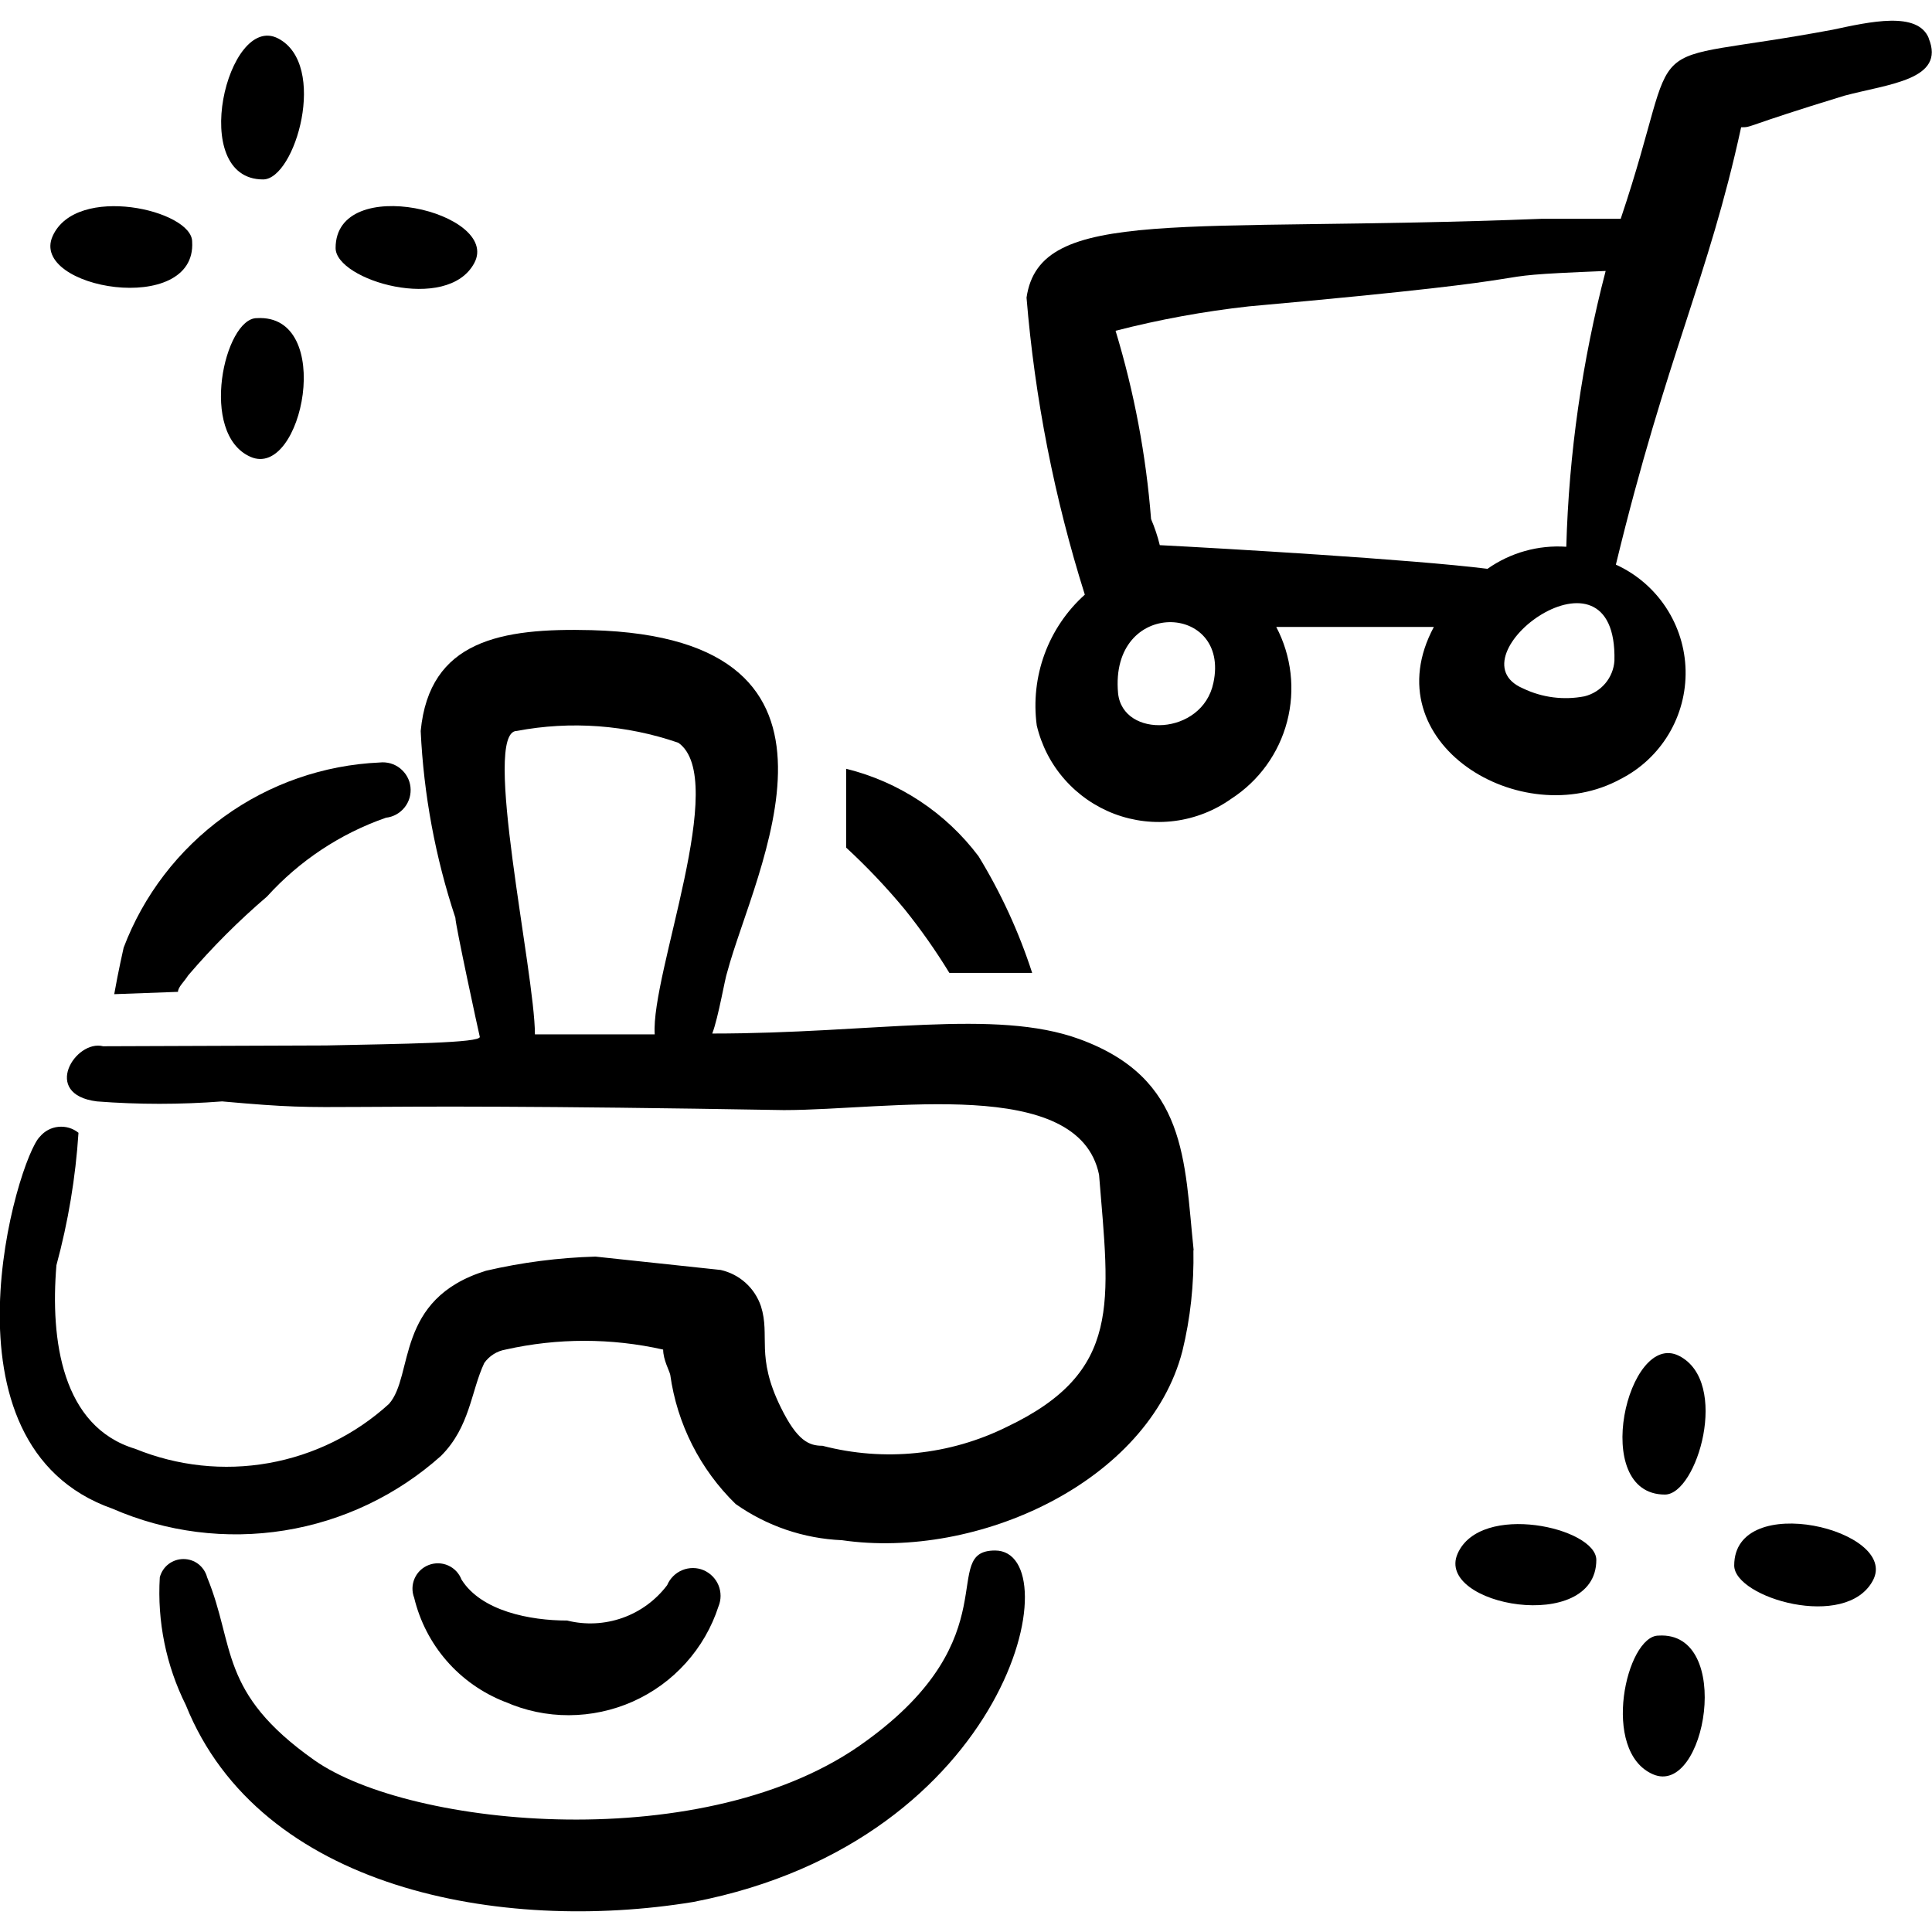
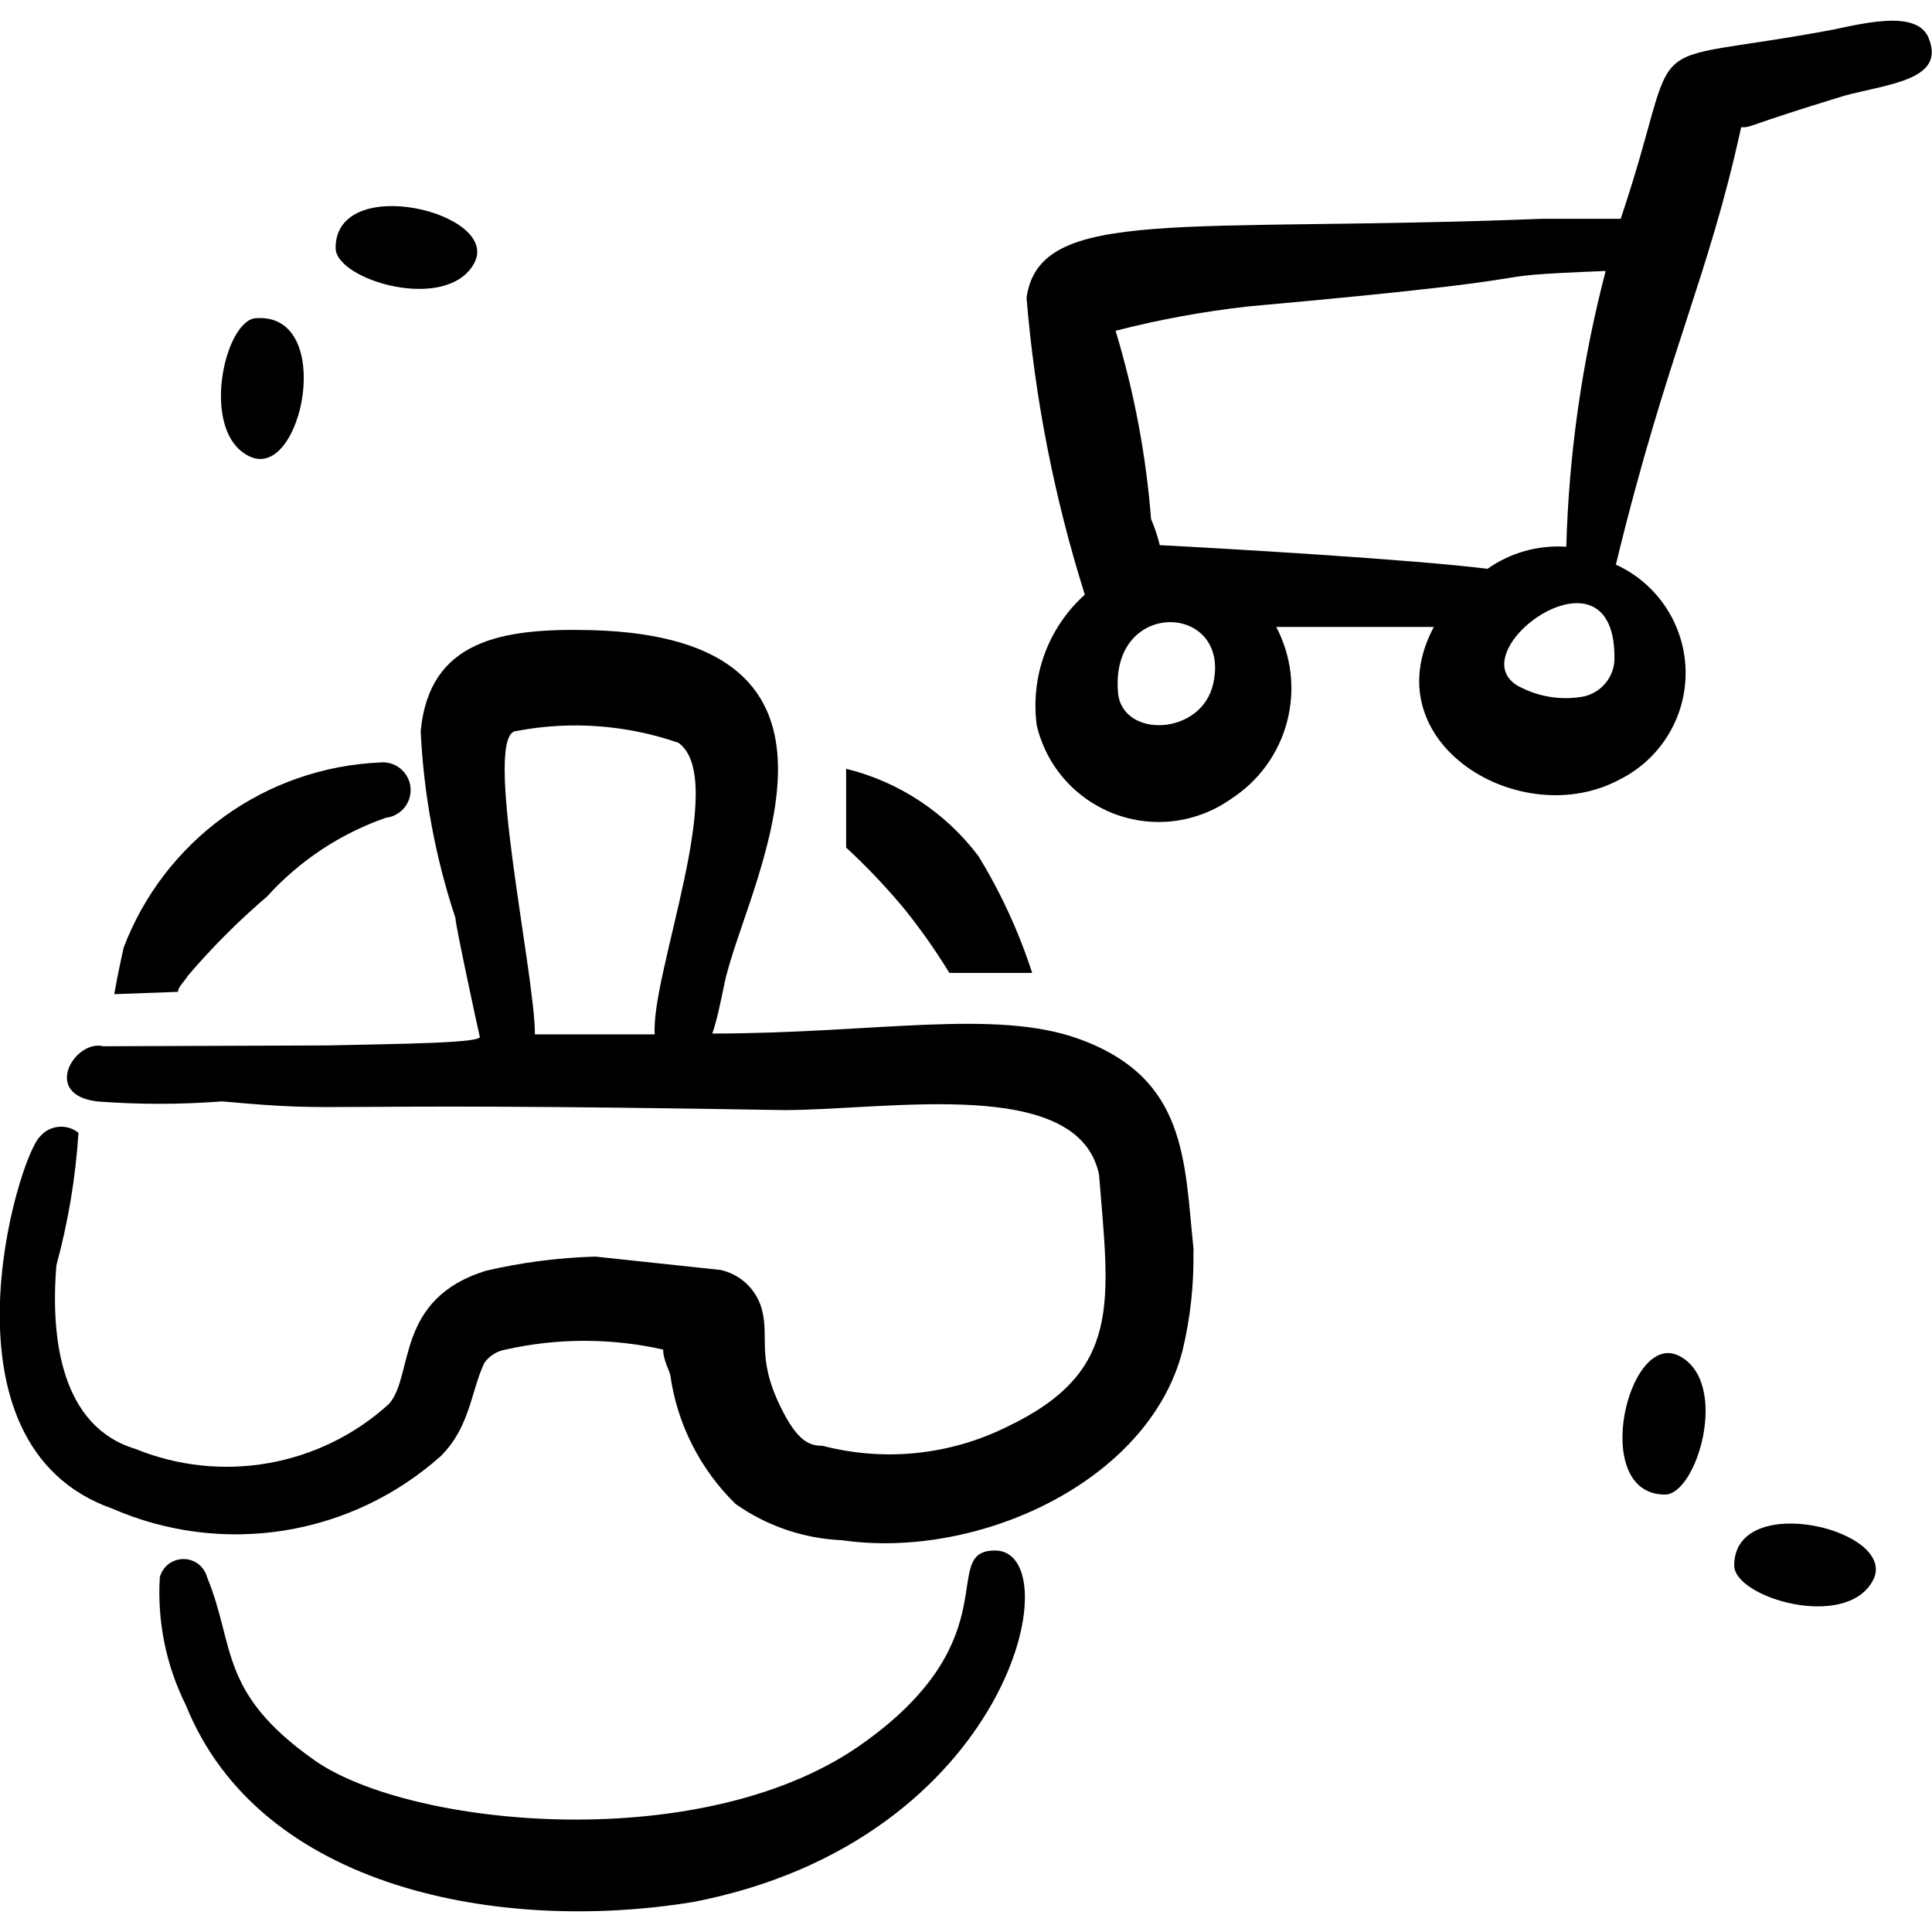
<svg xmlns="http://www.w3.org/2000/svg" fill="none" viewBox="0 0 24 24" id="E-Commerce-Cart-Vr--Streamline-Freehand">
  <desc>
    E Commerce Cart Vr Streamline Icon: https://streamlinehq.com
  </desc>
  <path fill="#000000" fill-rule="evenodd" d="M23.961 0.477c-0.137 -0.343 -0.734 -0.206 -1.194 -0.108C20.202 0.849 20.956 0.271 20.133 2.718h-0.979c-4.483 0.176 -6.235 -0.166 -6.402 0.979 0.103 1.253 0.346 2.491 0.724 3.69 -0.225 0.202 -0.396 0.455 -0.5 0.738 -0.104 0.283 -0.137 0.588 -0.097 0.887 0.059 0.248 0.177 0.479 0.346 0.67 0.169 0.192 0.382 0.339 0.62 0.429 0.239 0.09 0.496 0.12 0.749 0.087 0.253 -0.033 0.494 -0.128 0.702 -0.276 0.343 -0.222 0.59 -0.564 0.693 -0.959 0.103 -0.395 0.055 -0.814 -0.135 -1.175h1.958c-0.773 1.439 1.087 2.565 2.32 1.889 0.248 -0.126 0.455 -0.32 0.598 -0.559 0.143 -0.239 0.215 -0.513 0.209 -0.791 -0.006 -0.278 -0.091 -0.549 -0.244 -0.781 -0.153 -0.232 -0.369 -0.417 -0.622 -0.532 0.636 -2.623 1.145 -3.543 1.556 -5.433 0.147 0 0 0 1.282 -0.392 0.548 -0.147 1.263 -0.196 1.047 -0.715ZM15.073 8.484c-0.137 0.656 -1.126 0.695 -1.184 0.127 -0.108 -1.184 1.4 -1.126 1.184 -0.127Zm-0.666 -1.713c-0.027 -0.11 -0.063 -0.218 -0.108 -0.323 -0.062 -0.793 -0.21 -1.578 -0.441 -2.339 0.544 -0.14 1.096 -0.241 1.654 -0.303 4.366 -0.392 2.516 -0.362 4.434 -0.44 -0.292 1.12 -0.457 2.269 -0.489 3.426 -0.348 -0.024 -0.694 0.073 -0.979 0.274 -0.93 -0.117 -3.308 -0.255 -4.072 -0.294Zm5.276 1.879c-0.258 0.05 -0.526 0.016 -0.763 -0.098 -0.92 -0.392 1.175 -1.958 1.135 -0.343 -0.007 0.103 -0.047 0.202 -0.114 0.281 -0.067 0.079 -0.157 0.135 -0.258 0.16Z" clip-rule="evenodd" stroke-width="1" />
-   <path fill="#000000" fill-rule="evenodd" d="M6.273 21.14c0.25 0.111 0.521 0.168 0.795 0.167 0.274 -0.001 0.544 -0.059 0.794 -0.17 0.25 -0.112 0.474 -0.274 0.657 -0.478 0.183 -0.203 0.322 -0.443 0.406 -0.703 0.035 -0.084 0.035 -0.179 0 -0.264 -0.035 -0.084 -0.102 -0.151 -0.186 -0.187 -0.084 -0.035 -0.179 -0.035 -0.264 -0 -0.084 0.035 -0.152 0.102 -0.187 0.186 -0.141 0.187 -0.334 0.329 -0.555 0.407 -0.221 0.078 -0.46 0.09 -0.688 0.033 -0.46 0 -1.067 -0.117 -1.312 -0.509 -0.03 -0.078 -0.089 -0.141 -0.166 -0.175 -0.076 -0.034 -0.163 -0.036 -0.241 -0.006 -0.078 0.03 -0.141 0.089 -0.175 0.166 -0.034 0.076 -0.036 0.163 -0.006 0.241 0.07 0.29 0.208 0.559 0.404 0.784 0.196 0.225 0.444 0.399 0.721 0.508Z" clip-rule="evenodd" stroke-width="1" />
  <path fill="#000000" fill-rule="evenodd" d="M12.361 19.261c-0.705 0 0.196 1.067 -1.605 2.369 -1.958 1.439 -5.658 1.077 -6.852 0.235 -1.194 -0.842 -0.979 -1.419 -1.331 -2.271 -0.017 -0.065 -0.055 -0.122 -0.108 -0.164 -0.053 -0.041 -0.118 -0.063 -0.186 -0.063 -0.067 0 -0.132 0.022 -0.186 0.063 -0.053 0.041 -0.091 0.099 -0.108 0.164 -0.033 0.548 0.078 1.095 0.323 1.586 0.92 2.291 3.915 2.839 6.304 2.447 3.955 -0.763 4.698 -4.366 3.749 -4.366Z" clip-rule="evenodd" stroke-width="1" />
-   <path fill="#000000" fill-rule="evenodd" d="M3.268 2.229c0.401 0 0.812 -1.429 0.186 -1.752C2.828 0.154 2.328 2.229 3.268 2.229Z" clip-rule="evenodd" stroke-width="1" />
  <path fill="#000000" fill-rule="evenodd" d="M3.19 3.952c-0.401 0 -0.724 1.439 -0.078 1.723 0.646 0.284 1.057 -1.781 0.078 -1.723Z" clip-rule="evenodd" stroke-width="1" />
  <path fill="#000000" fill-rule="evenodd" d="M4.169 3.081c0 0.401 1.39 0.812 1.723 0.186 0.333 -0.626 -1.723 -1.126 -1.723 -0.186Z" clip-rule="evenodd" stroke-width="1" />
-   <path fill="#000000" fill-rule="evenodd" d="M2.387 3.002c0 -0.392 -1.439 -0.724 -1.733 -0.069s1.791 1.008 1.733 0.069Z" clip-rule="evenodd" stroke-width="1" />
  <path fill="#000000" fill-rule="evenodd" d="M20.682 18.566c0.401 0 0.812 -1.4 0.176 -1.723 -0.636 -0.323 -1.116 1.723 -0.176 1.723Z" clip-rule="evenodd" stroke-width="1" />
-   <path fill="#000000" fill-rule="evenodd" d="M20.603 20.318c-0.401 0 -0.724 1.439 -0.069 1.723 0.656 0.284 1.008 -1.782 0.069 -1.723Z" clip-rule="evenodd" stroke-width="1" />
  <path fill="#000000" fill-rule="evenodd" d="M21.543 19.447c0 0.401 1.39 0.812 1.723 0.186 0.333 -0.626 -1.723 -1.126 -1.723 -0.186Z" clip-rule="evenodd" stroke-width="1" />
-   <path fill="#000000" fill-rule="evenodd" d="M19.83 19.378c0 -0.401 -1.439 -0.724 -1.723 -0.078 -0.284 0.646 1.723 1.008 1.723 0.078Z" clip-rule="evenodd" stroke-width="1" />
  <path fill="#000000" fill-rule="evenodd" d="M11.794 12.086h1.028c-0.164 -0.507 -0.388 -0.994 -0.666 -1.449 -0.407 -0.541 -0.988 -0.925 -1.645 -1.087v0.979c0.258 0.238 0.5 0.493 0.724 0.763 0.203 0.252 0.389 0.517 0.558 0.793Z" clip-rule="evenodd" stroke-width="1" />
  <path fill="#000000" fill-rule="evenodd" d="M2.211 12.321c0 -0.059 0.078 -0.127 0.127 -0.205 0.3 -0.351 0.628 -0.679 0.979 -0.979 0.403 -0.445 0.911 -0.782 1.478 -0.979 0.045 -0.005 0.089 -0.019 0.128 -0.041 0.04 -0.022 0.074 -0.051 0.103 -0.087 0.028 -0.035 0.049 -0.076 0.062 -0.12 0.012 -0.044 0.016 -0.089 0.011 -0.134 -0.005 -0.045 -0.019 -0.089 -0.041 -0.128 -0.022 -0.04 -0.052 -0.074 -0.087 -0.103 -0.035 -0.028 -0.076 -0.049 -0.12 -0.062 -0.044 -0.012 -0.089 -0.016 -0.134 -0.011 -0.697 0.031 -1.37 0.265 -1.935 0.674 -0.565 0.409 -0.999 0.974 -1.246 1.626 0 0 -0.069 0.303 -0.117 0.578l0.793 -0.029Z" clip-rule="evenodd" stroke-width="1" />
  <path fill="#000000" fill-rule="evenodd" d="M14.828 15.531c-0.117 -1.116 -0.078 -2.134 -1.419 -2.623 -1.047 -0.382 -2.555 -0.069 -4.561 -0.069 0.078 -0.206 0.157 -0.685 0.186 -0.763 0.333 -1.253 1.909 -4.15 -1.684 -4.248 -1.126 -0.029 -2.016 0.127 -2.124 1.253 0.037 0.789 0.182 1.57 0.431 2.32 0 0.088 0.284 1.4 0.303 1.478 0.02 0.078 -0.979 0.088 -1.909 0.108l-2.77 0.01c-0.343 -0.088 -0.773 0.597 -0.078 0.685 0.518 0.04 1.038 0.04 1.556 0 1.644 0.147 0.715 0 6.979 0.108 1.302 0 3.661 -0.431 3.915 0.803 0.127 1.586 0.294 2.447 -1.145 3.132 -0.71 0.352 -1.524 0.435 -2.291 0.235 -0.166 0 -0.313 -0.059 -0.519 -0.48 -0.313 -0.636 -0.127 -0.881 -0.245 -1.253 -0.038 -0.112 -0.103 -0.212 -0.191 -0.291 -0.087 -0.079 -0.194 -0.134 -0.309 -0.16l-1.556 -0.166c-0.458 0.013 -0.914 0.072 -1.361 0.176 -1.135 0.352 -0.891 1.302 -1.204 1.654 -0.419 0.382 -0.937 0.636 -1.495 0.735 -0.558 0.099 -1.132 0.037 -1.657 -0.177 -0.91 -0.274 -1.057 -1.351 -0.979 -2.281 0.146 -0.538 0.238 -1.089 0.274 -1.645 -0.07 -0.057 -0.16 -0.083 -0.25 -0.074 -0.09 0.009 -0.172 0.053 -0.23 0.123 -0.274 0.264 -1.351 3.827 0.901 4.62 0.672 0.293 1.413 0.387 2.137 0.271 0.724 -0.116 1.399 -0.438 1.945 -0.926 0.362 -0.362 0.372 -0.803 0.538 -1.155 0.063 -0.088 0.158 -0.148 0.264 -0.166 0.645 -0.145 1.313 -0.145 1.958 0 0 0.127 0.078 0.264 0.088 0.313 0.085 0.61 0.371 1.175 0.812 1.605 0.388 0.274 0.847 0.43 1.321 0.45 1.684 0.245 3.808 -0.724 4.229 -2.349 0.1 -0.41 0.145 -0.831 0.137 -1.253Zm-6.695 -2.682H6.645c0 -0.763 -0.666 -3.769 -0.225 -3.769 0.67 -0.127 1.362 -0.076 2.007 0.147 0.636 0.45 -0.343 2.868 -0.294 3.622Z" clip-rule="evenodd" stroke-width="1" />
</svg>